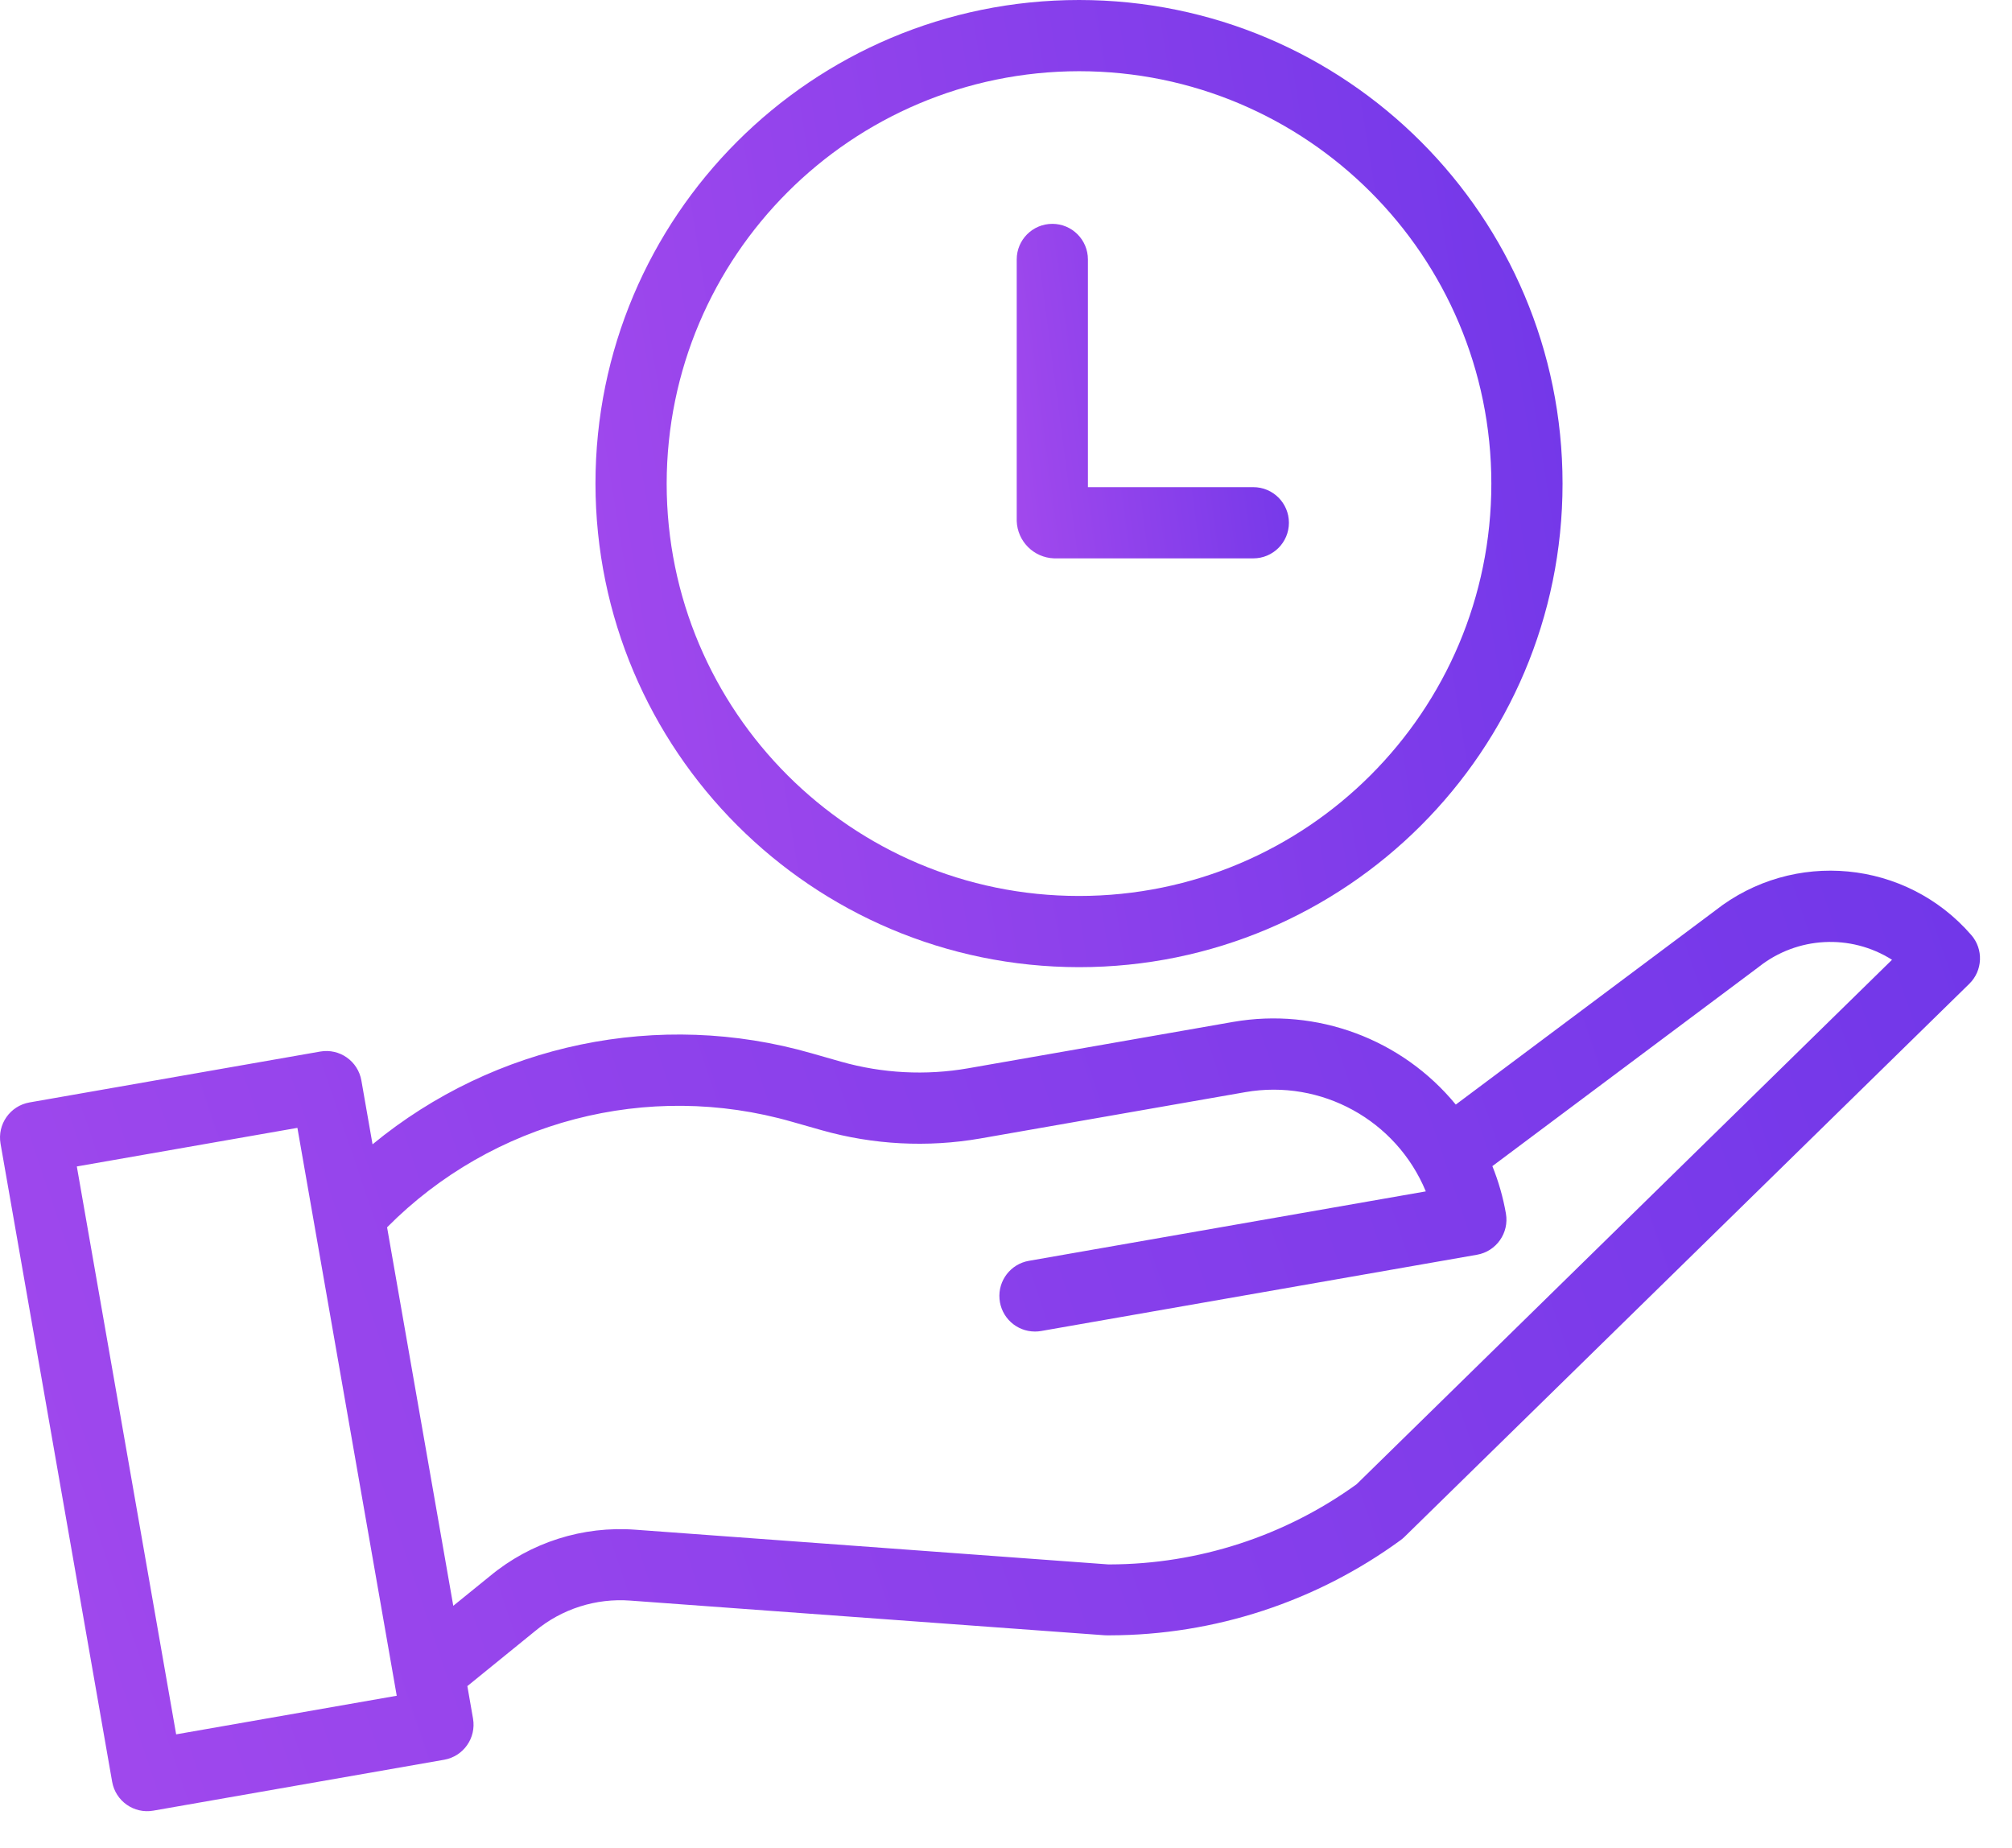
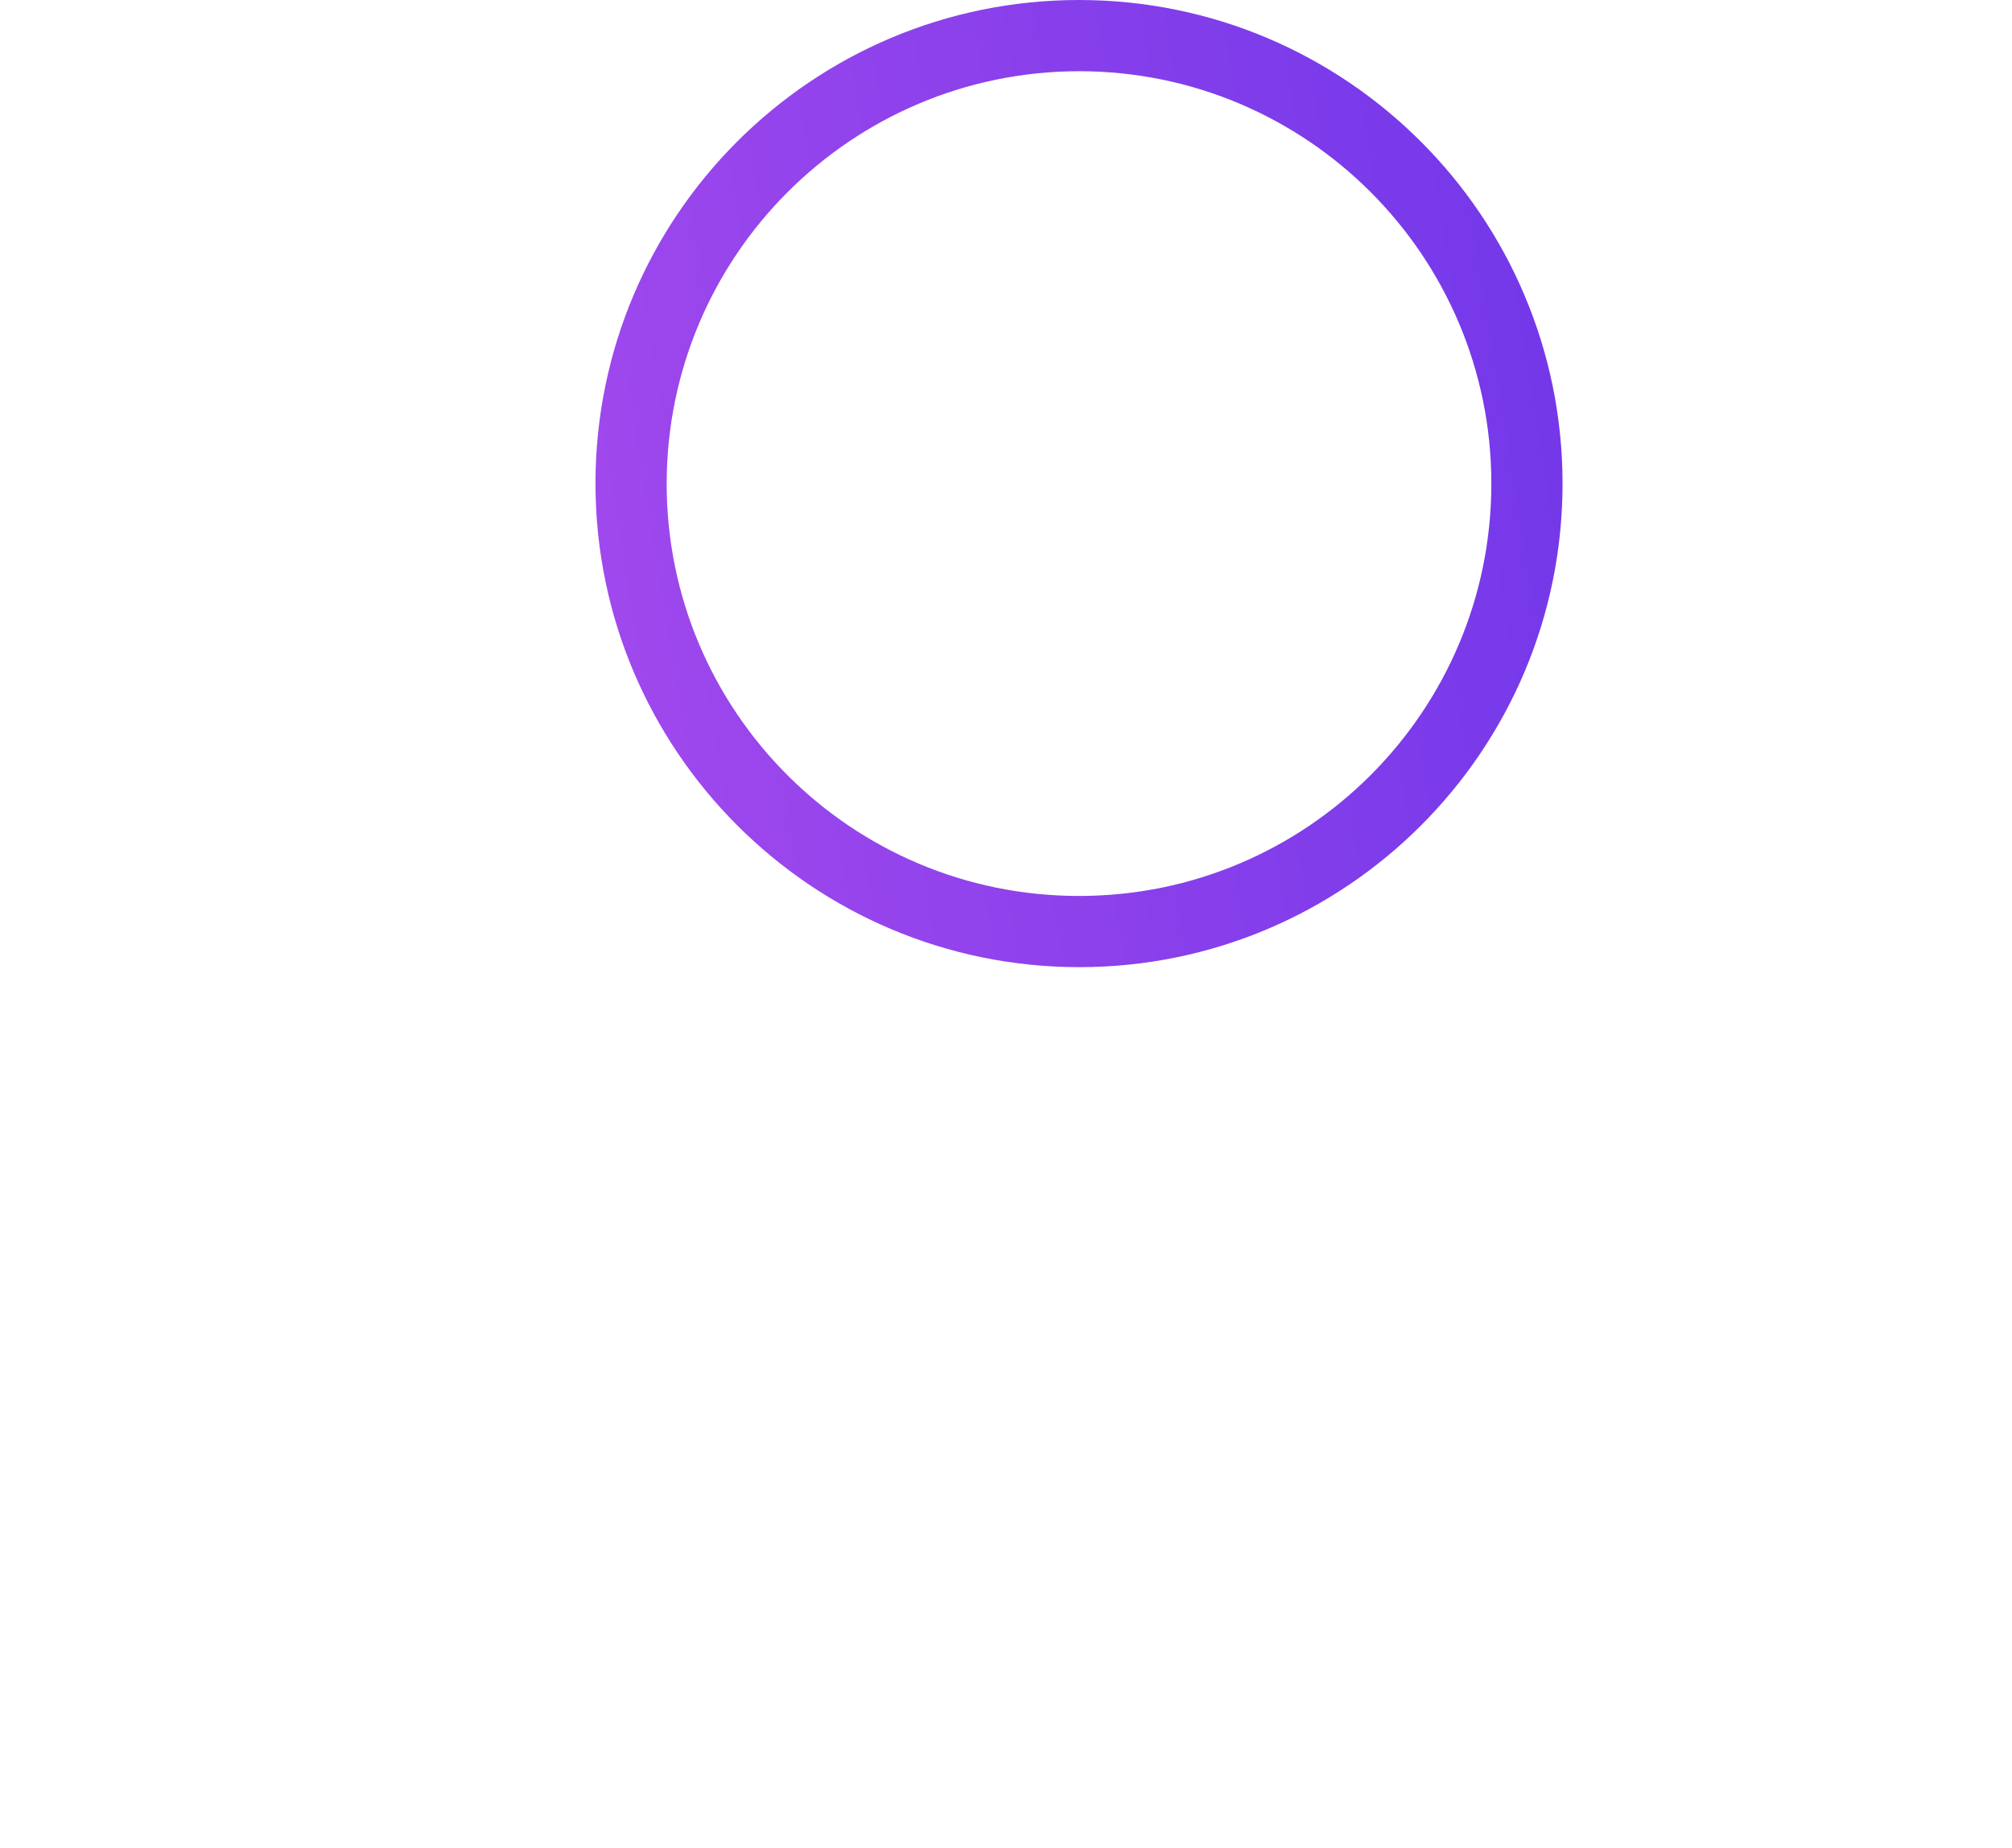
<svg xmlns="http://www.w3.org/2000/svg" width="49" height="45" viewBox="0 0 49 45" fill="none">
-   <path d="M2.731 43.387C2.813 43.859 3.263 44.175 3.734 44.092L10.815 42.853C11.287 42.771 11.602 42.322 11.52 41.85L11.382 41.059L13.033 39.718C13.68 39.179 14.512 38.914 15.351 38.977L26.898 39.821C26.917 39.822 26.936 39.823 26.956 39.823H27.027C29.575 39.818 32.055 39.006 34.113 37.503C34.146 37.479 34.177 37.452 34.207 37.423L47.96 23.957C48.288 23.636 48.309 23.115 48.008 22.769C46.421 20.937 43.675 20.675 41.771 22.174L35.454 26.898C34.14 25.299 32.069 24.531 30.031 24.885L23.574 26.015C22.545 26.194 21.489 26.138 20.484 25.854L19.762 25.648C16.051 24.582 12.054 25.412 9.073 27.866L8.801 26.312C8.719 25.84 8.27 25.524 7.798 25.607L0.718 26.846C0.246 26.929 -0.069 27.378 0.013 27.85L2.731 43.387ZM19.288 27.317L20.01 27.522C21.266 27.878 22.586 27.947 23.872 27.724L30.33 26.595C32.18 26.273 34.005 27.277 34.724 29.012L25.057 30.703C24.614 30.78 24.303 31.184 24.342 31.632C24.38 32.081 24.755 32.425 25.206 32.425C25.256 32.425 25.306 32.421 25.356 32.412L35.97 30.555C36.442 30.473 36.757 30.023 36.675 29.552C36.606 29.156 36.495 28.769 36.345 28.397L42.818 23.557C42.824 23.552 42.83 23.548 42.836 23.543C43.771 22.804 45.071 22.735 46.078 23.372L33.038 36.144C31.288 37.408 29.185 38.091 27.026 38.096H26.994L15.477 37.251C14.194 37.154 12.923 37.558 11.932 38.38L11.039 39.104L9.427 29.887C11.998 27.294 15.778 26.309 19.288 27.317ZM7.243 27.465L9.662 41.294L4.29 42.234L1.871 28.405L7.243 27.465Z" fill="url(#paint0_linear_514_52)" />
  <path d="M26.278 23.552C32.782 23.552 38.054 18.28 38.054 11.777C38.054 5.273 32.782 0 26.279 0C19.775 0 14.502 5.272 14.502 11.776C14.509 18.277 19.777 23.545 26.278 23.552ZM26.278 1.734C31.824 1.734 36.32 6.231 36.32 11.777C36.32 17.323 31.824 21.818 26.278 21.818C20.732 21.818 16.236 17.322 16.236 11.776C16.243 6.233 20.735 1.741 26.278 1.734Z" fill="url(#paint1_linear_514_52)" />
-   <path d="M25.671 13.597H30.523C31.002 13.597 31.39 13.209 31.39 12.73C31.39 12.251 31.002 11.863 30.523 11.863H26.495V6.318C26.495 5.839 26.107 5.451 25.628 5.451C25.149 5.451 24.761 5.839 24.761 6.318V12.687C24.778 13.182 25.175 13.58 25.671 13.597Z" fill="url(#paint2_linear_514_52)" />
  <defs>
    <linearGradient id="paint0_linear_514_52" x1="0" y1="44.105" x2="50.22" y2="27.113" gradientUnits="userSpaceOnUse">
      <stop stop-color="#A249ED" />
      <stop offset="1" stop-color="#7137E9" />
    </linearGradient>
    <linearGradient id="paint1_linear_514_52" x1="14.502" y1="23.552" x2="41.151" y2="19.27" gradientUnits="userSpaceOnUse">
      <stop stop-color="#A249ED" />
      <stop offset="1" stop-color="#7137E9" />
    </linearGradient>
    <linearGradient id="paint2_linear_514_52" x1="24.761" y1="13.597" x2="32.327" y2="12.607" gradientUnits="userSpaceOnUse">
      <stop stop-color="#A249ED" />
      <stop offset="1" stop-color="#7137E9" />
    </linearGradient>
  </defs>
</svg>